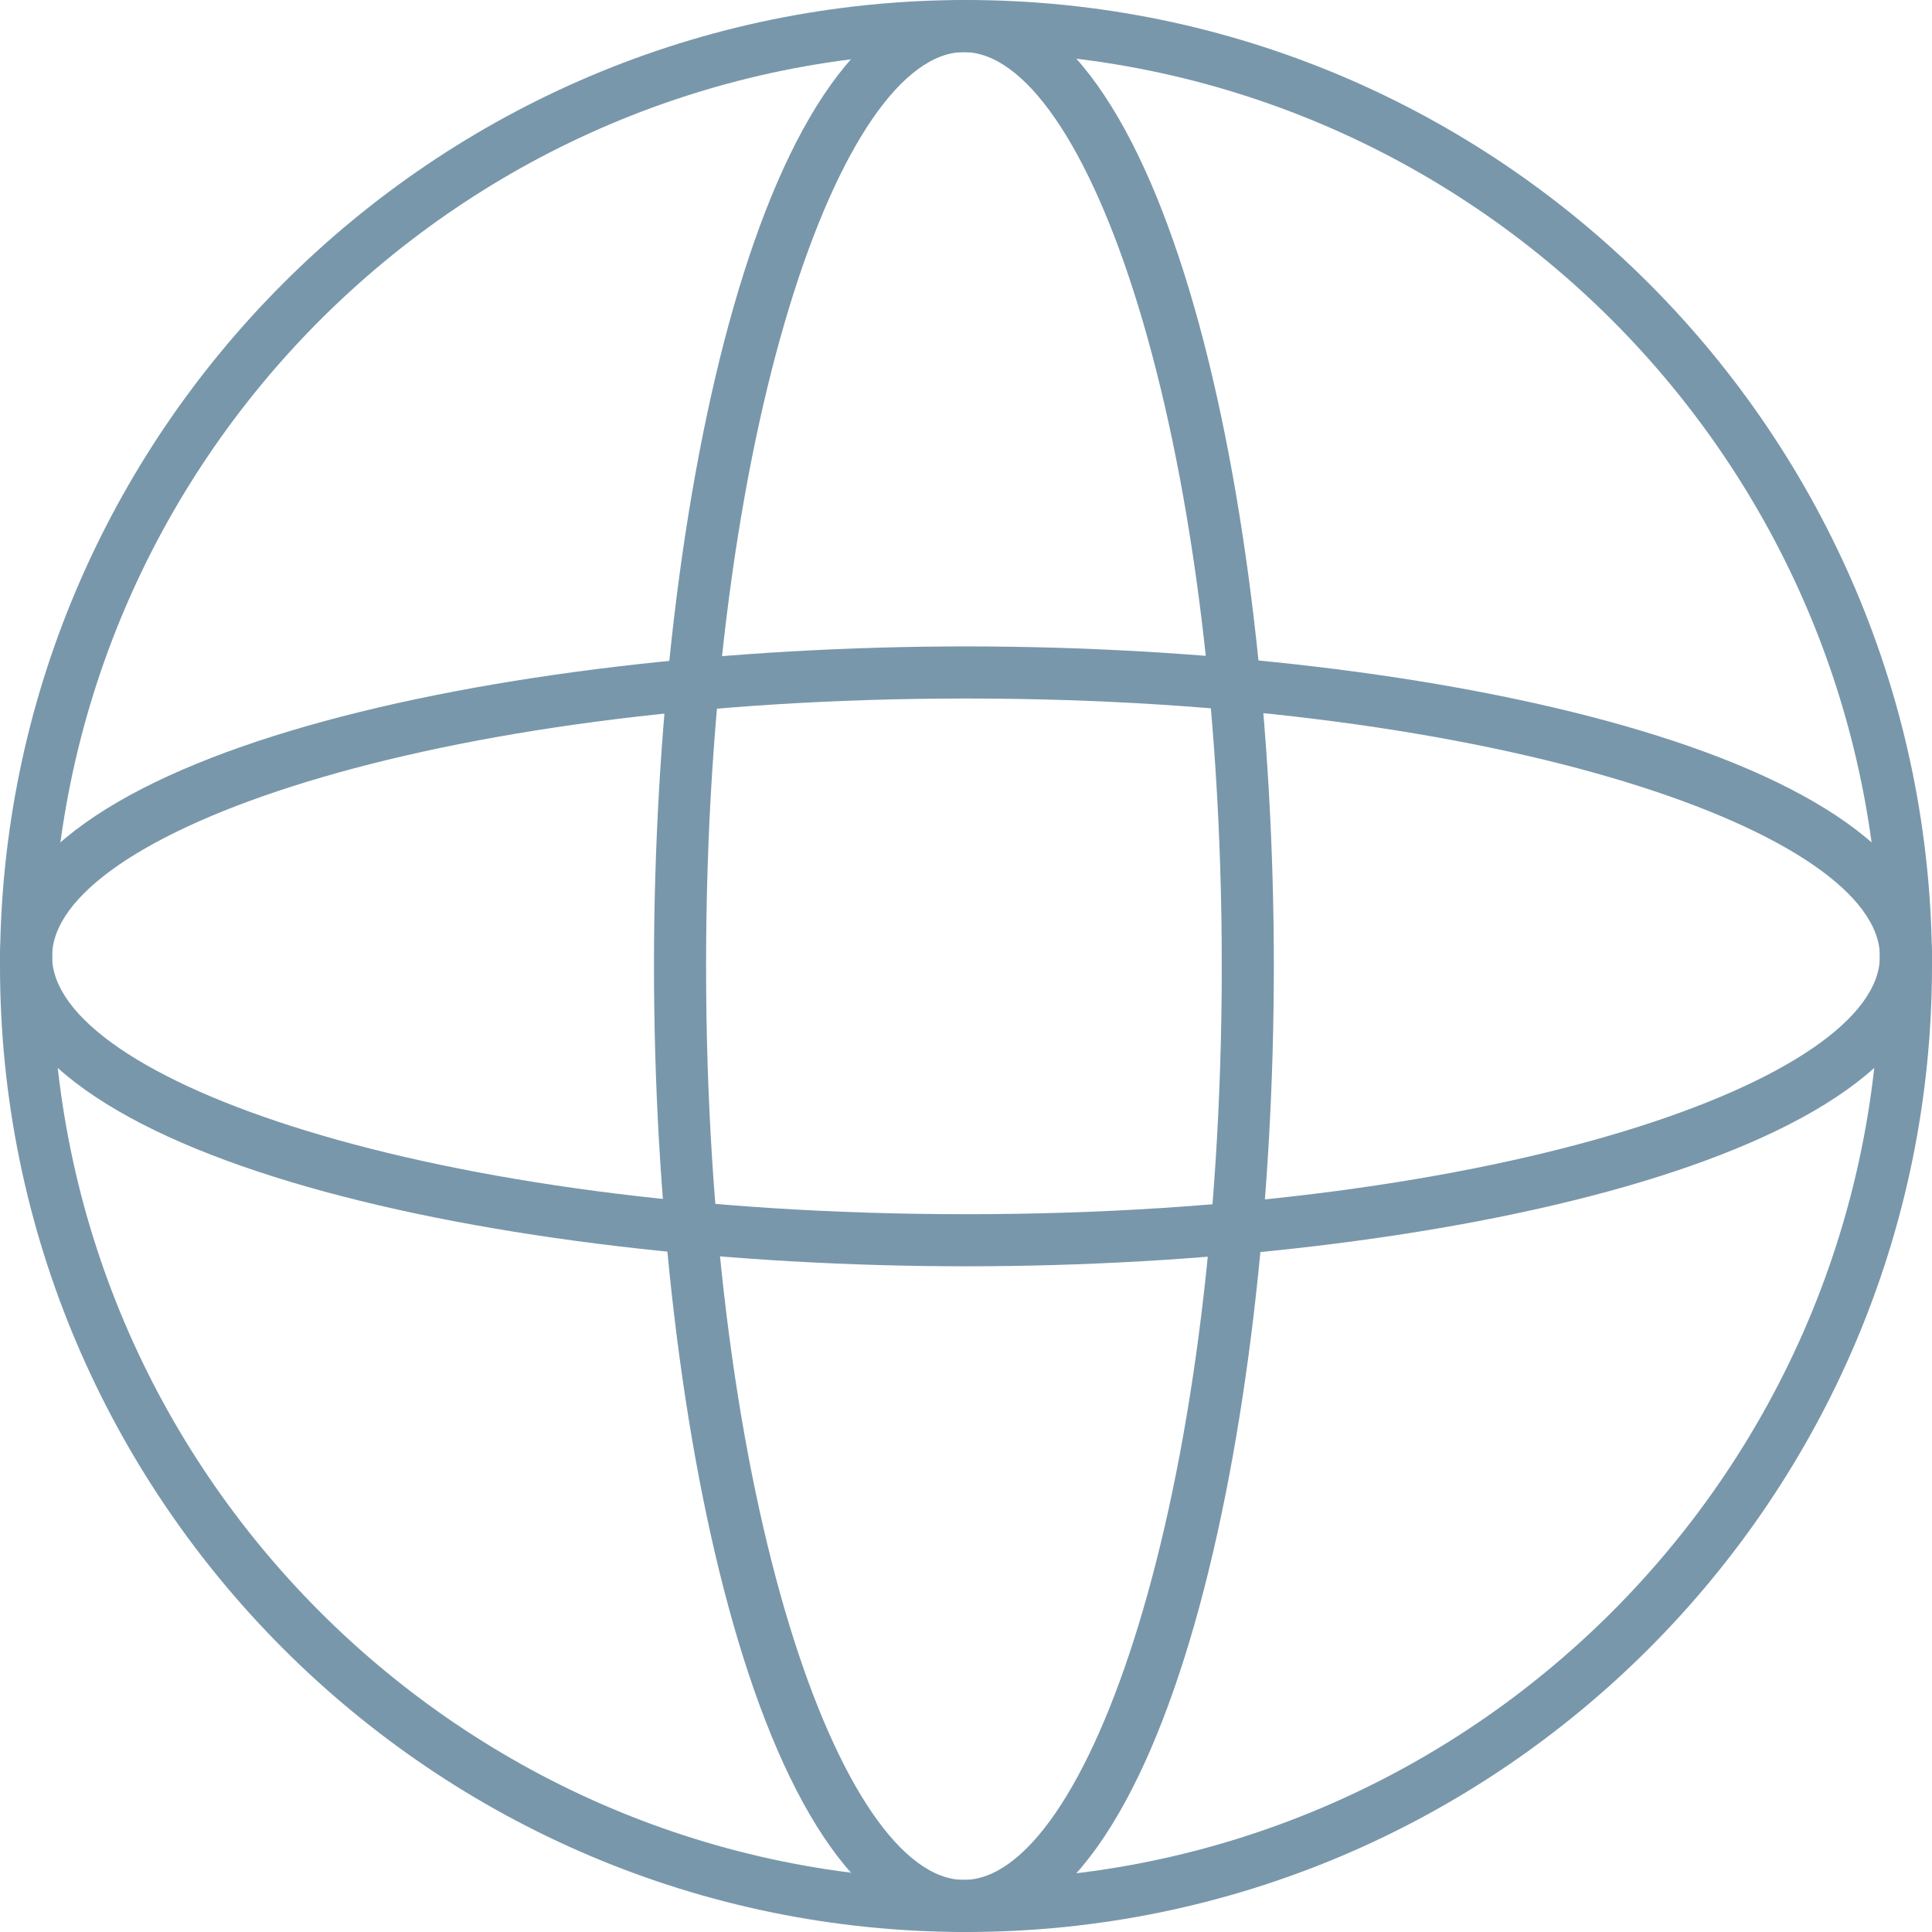
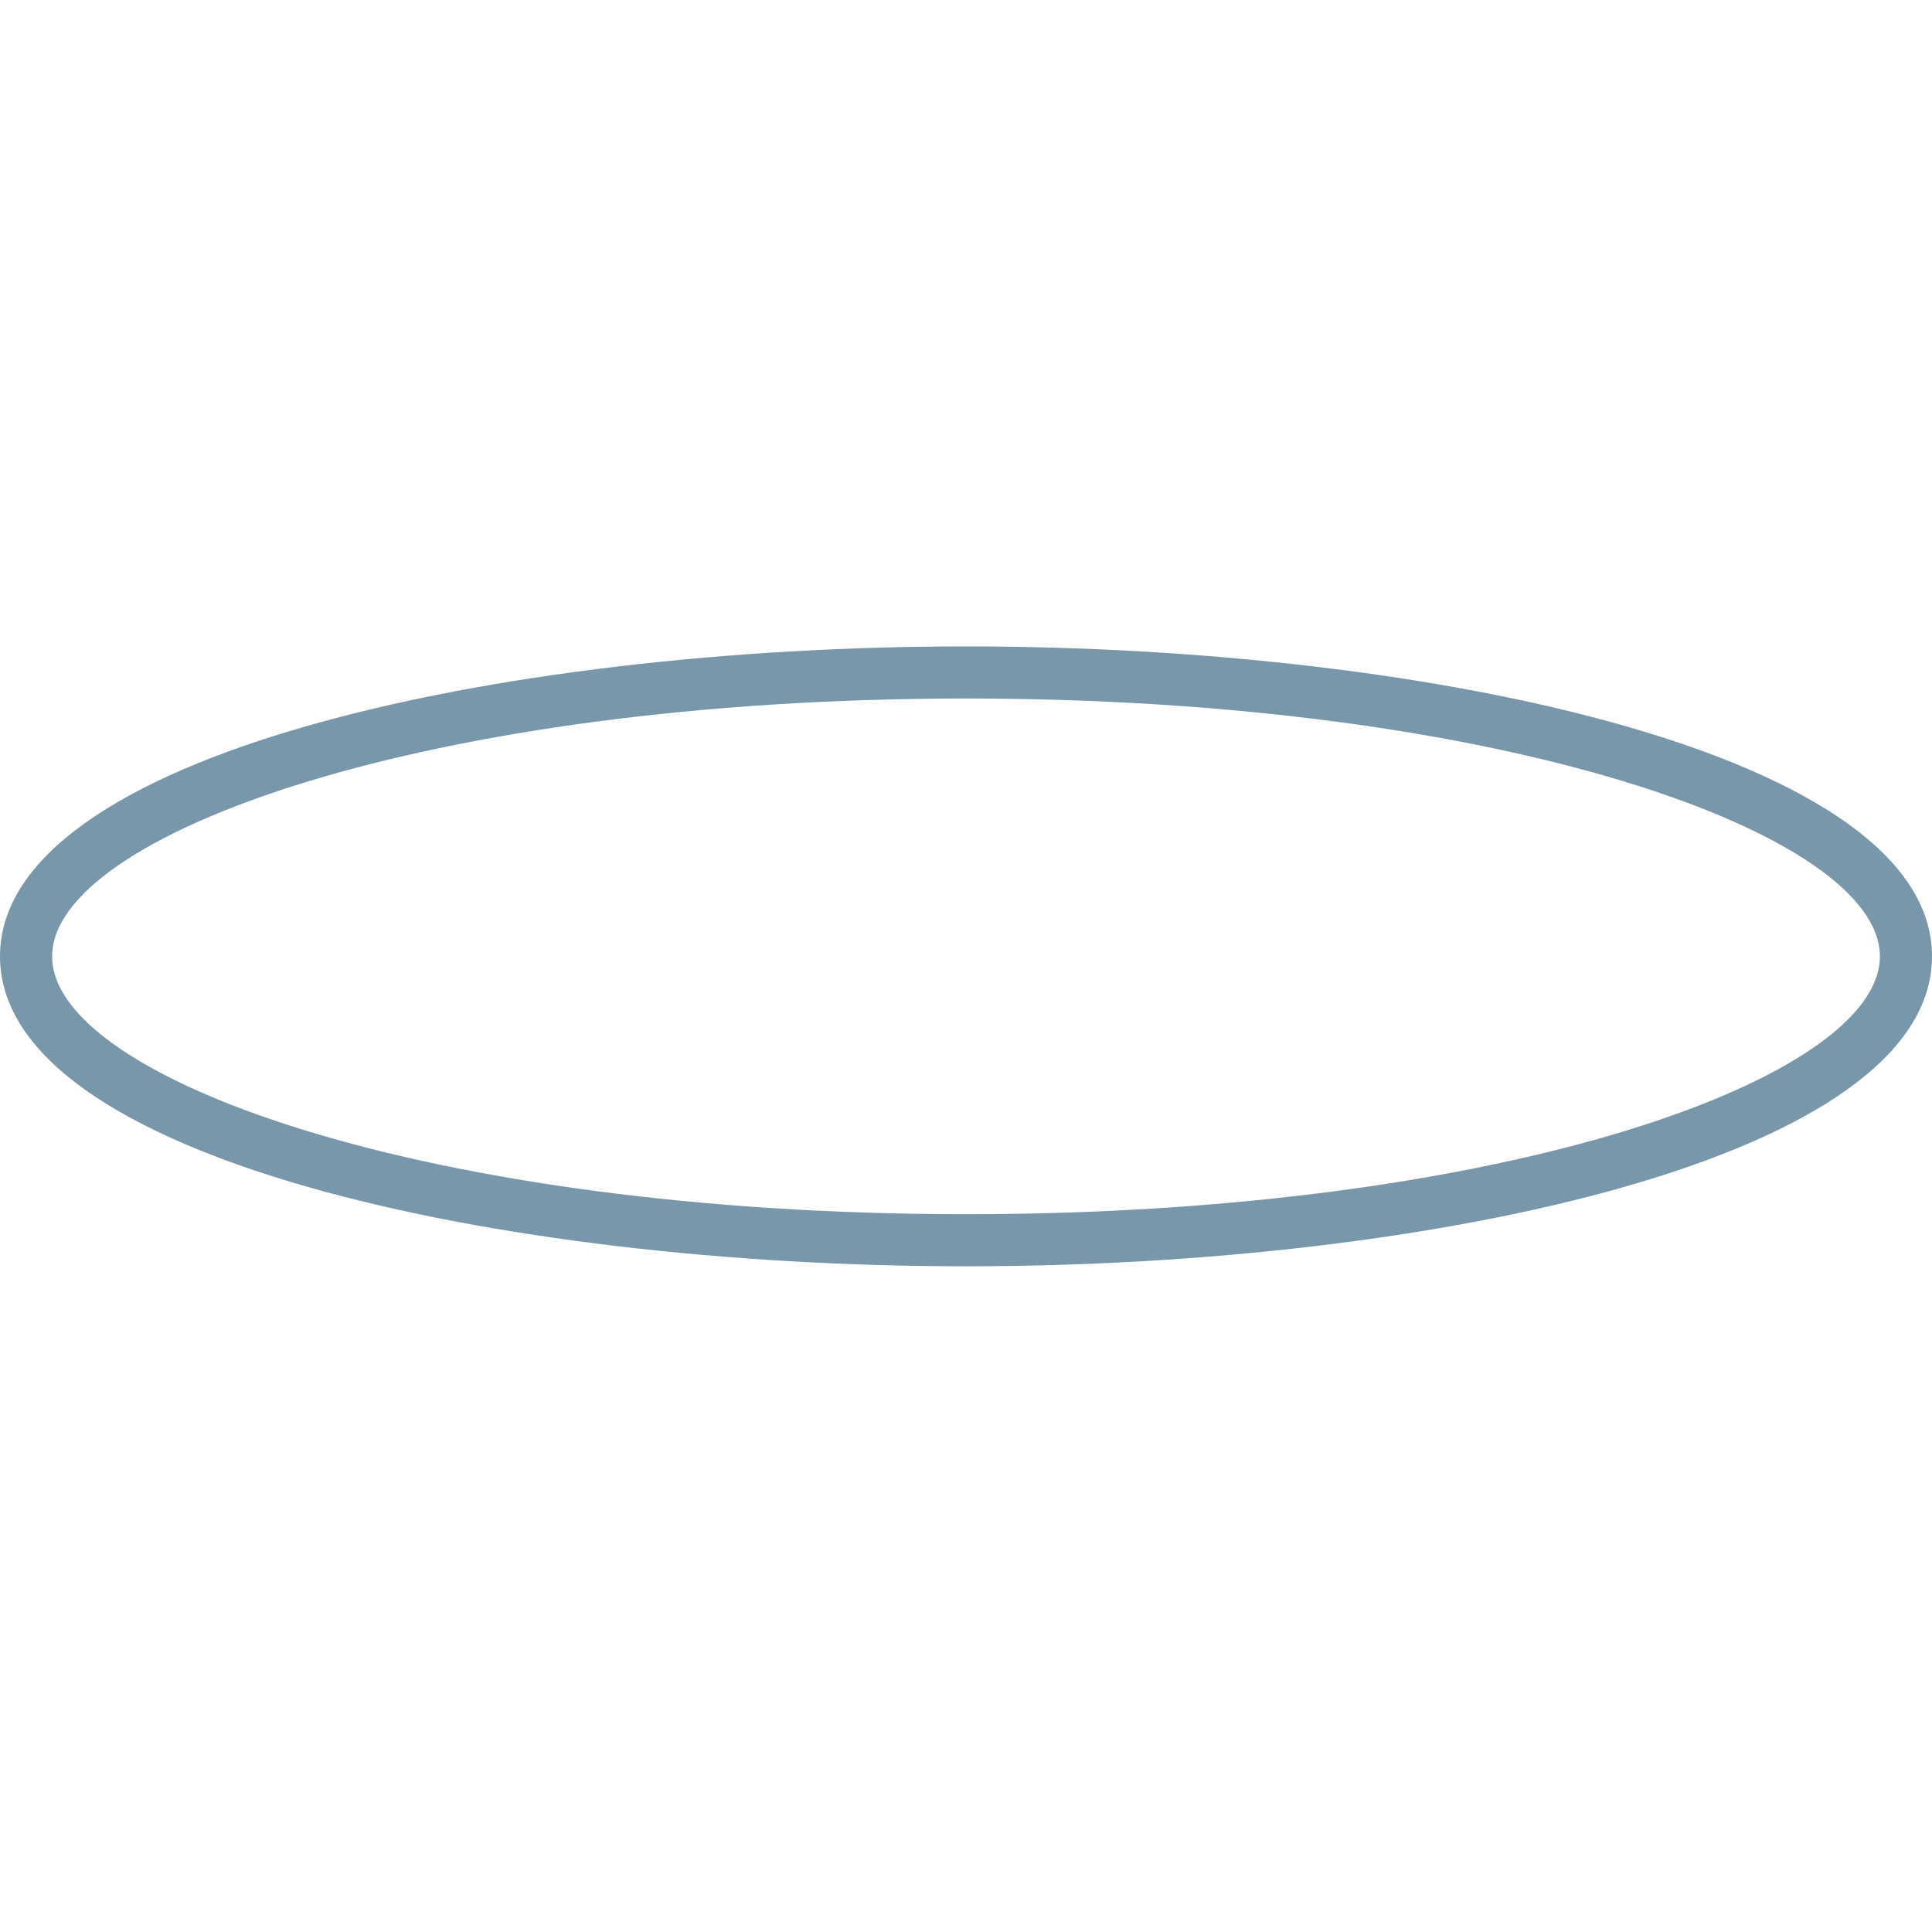
<svg xmlns="http://www.w3.org/2000/svg" width="60" height="60" viewBox="0 0 60 60" fill="none">
  <g clip-path="url(#clip0_604_4652)">
-     <path d="M30 60C13.459 60 0 46.541 0 30C0 13.459 13.459 -0 30 -0C46.541 -0 60 13.459 60 30C60 46.541 46.541 60 30 60ZM30 1.618C14.349 1.618 1.618 14.349 1.618 30C1.618 45.651 14.349 58.382 30 58.382C45.651 58.382 58.382 45.651 58.382 30C58.382 14.349 45.651 1.618 30 1.618Z" fill="#7997AB" />
-     <path d="M29.935 60C23.683 60 20.31 44.543 20.31 30C20.31 15.457 23.683 -0 29.935 -0C36.188 -0 39.56 15.457 39.56 30C39.56 44.543 36.188 60 29.935 60ZM29.935 1.618C26.15 1.618 21.928 13.273 21.928 30C21.928 46.727 26.15 58.382 29.935 58.382C33.721 58.382 37.943 46.727 37.943 30C37.943 13.273 33.721 1.618 29.935 1.618Z" fill="#7997AB" />
    <path d="M30 39.326C15.457 39.326 0 35.953 0 29.701C0 23.448 15.457 20.075 30 20.075C44.543 20.075 60 23.448 60 29.701C60 35.953 44.543 39.326 30 39.326ZM30 21.693C13.273 21.693 1.618 25.915 1.618 29.701C1.618 33.486 13.273 37.708 30 37.708C46.727 37.708 58.382 33.486 58.382 29.701C58.382 25.915 46.727 21.693 30 21.693Z" fill="#7997AB" />
  </g>
  <defs>
    <clipPath id="clip0_604_4652">
      <rect width="60" height="60" fill="white" />
    </clipPath>
  </defs>
</svg>